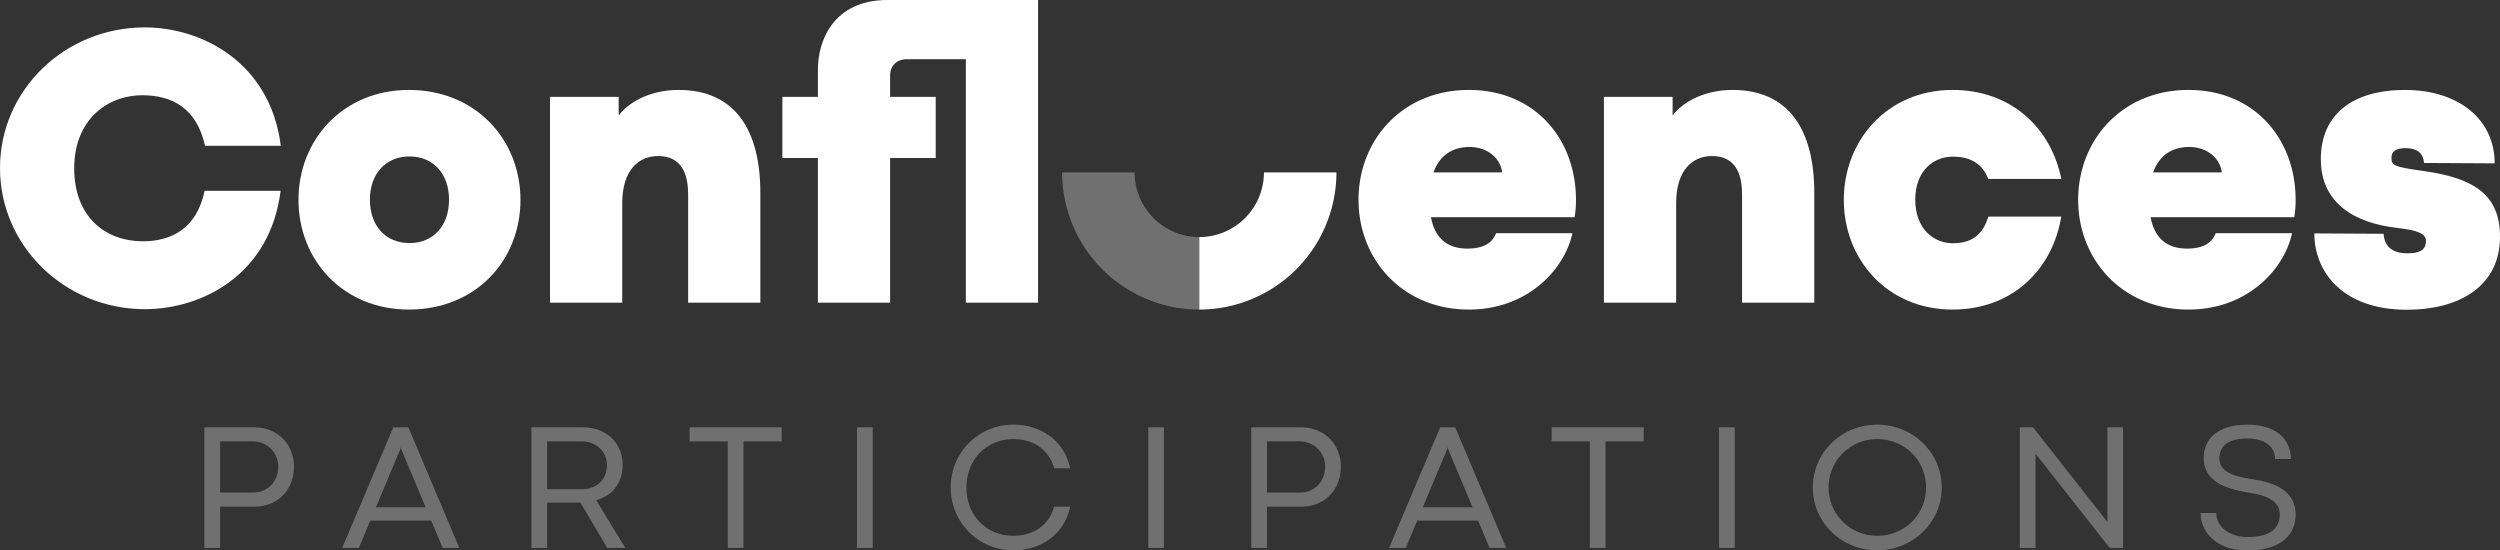
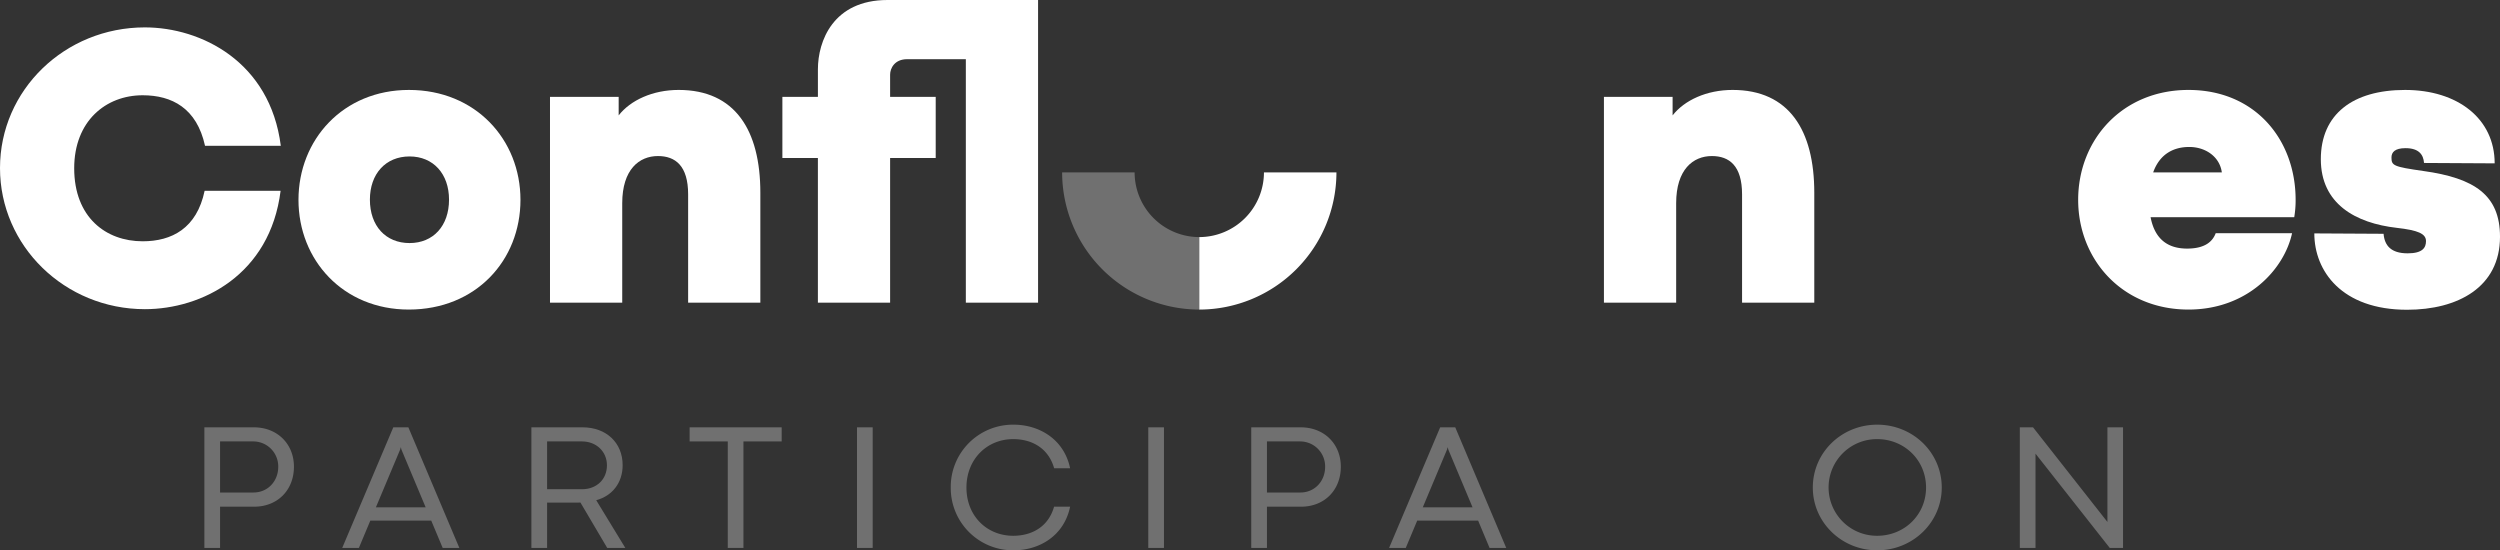
<svg xmlns="http://www.w3.org/2000/svg" width="1469.556" height="323.596" viewBox="0 0 1469.556 323.596">
  <rect x="0" y="0" width="1469.556" height="323.596" fill="#333333" stroke="none" />
  <g transform="translate(-65 -38)">
    <g opacity="0.3">
      <path d="M120.133,251.194h29.091c13.761,0,23.56,9.747,23.56,23.143,0,13.866-9.749,23.509-23.352,23.509h-20.07v24.239h-9.229Zm28.882,38.312c8.286,0,14.541-6.516,14.541-15.116a14.685,14.685,0,0,0-14.649-14.908H129.362v30.024Z" transform="translate(65 38)" fill="#fff" />
      <path d="M253.492,306.03H217.684l-6.727,16.055h-9.8l30.024-70.891h8.866l29.97,70.891h-9.8Zm-3.282-7.819-14.282-34.038-.259-1.2h-.108l-.309,1.2-14.287,34.038Z" transform="translate(65 38)" fill="#fff" />
      <path d="M312.365,251.193H342.5c13.707,0,23.507,8.914,23.507,22.258,0,10.425-6.2,18.088-15.533,20.59l17.1,28.043H356.934L341.192,295.4c-.78.052-1.513.052-2.293.052H321.593v26.636h-9.228Zm29.924,36.384c8.286-.052,14.487-5.682,14.487-14.074,0-8.079-6.3-14.022-14.645-14.022H321.593v28.1Z" transform="translate(65 38)" fill="#fff" />
      <path d="M427.792,259.481H405.374v-8.288h54.11v8.288H437.016v62.6h-9.224Z" transform="translate(65 38)" fill="#fff" />
      <rect width="9.224" height="70.891" transform="translate(568.762 289.193)" fill="#fff" />
      <path d="M558.873,286.587a36.571,36.571,0,0,1,36.959-36.957c15.012,0,29.662,8.549,33.206,25.646h-9.382c-3.236-11.468-12.619-17.15-24.087-17.15-15.429,0-27.468,11.833-27.468,28.461,0,16.732,12.039,28.356,27.468,28.356,11.418,0,20.851-5.681,24.033-17.1h9.436c-3.544,17.149-18.089,25.646-33.206,25.646a36.625,36.625,0,0,1-36.959-36.9" transform="translate(65 38)" fill="#fff" />
      <rect width="9.224" height="70.891" transform="translate(739.984 289.193)" fill="#fff" />
      <path d="M735.516,251.194h29.091c13.761,0,23.56,9.747,23.56,23.143,0,13.866-9.749,23.509-23.352,23.509h-20.07v24.239h-9.229ZM764.4,289.506c8.286,0,14.541-6.516,14.541-15.116a14.685,14.685,0,0,0-14.649-14.908H744.745v30.024Z" transform="translate(65 38)" fill="#fff" />
      <path d="M868.875,306.03H833.067l-6.727,16.055h-9.8l30.024-70.891h8.866l29.97,70.891h-9.8Zm-3.282-7.819-14.282-34.038-.259-1.2h-.108l-.309,1.2-14.287,34.038Z" transform="translate(65 38)" fill="#fff" />
-       <path d="M934.528,259.481H912.11v-8.288h54.11v8.288H943.752v62.6h-9.224Z" transform="translate(65 38)" fill="#fff" />
-       <rect width="9.228" height="70.891" transform="translate(1075.49 289.193)" fill="#fff" />
      <path d="M1065.609,286.587c0-20.642,16.943-36.957,37.848-36.957,20.95,0,37.947,16.315,37.947,36.957,0,20.485-17,36.9-37.947,36.9-20.905,0-37.848-16.42-37.848-36.9m66.567,0c0-16.159-12.823-28.461-28.719-28.461a28.409,28.409,0,1,0,0,56.817c15.9,0,28.719-12.249,28.719-28.356" transform="translate(65 38)" fill="#fff" />
      <path d="M1247.966,251.194v70.891h-7.815l-43.631-55.41v55.41h-9.228V251.194h7.769l43.681,55.566h.05V251.194Z" transform="translate(65 38)" fill="#fff" />
-       <path d="M1293.545,301.547h9.228c0,7.454,6.881,14.126,18.557,14.126,12.093,0,18.765-4.431,18.765-13.188,0-8.34-7.923-11.311-18.5-12.927-11.835-1.981-26.222-5.89-26.222-20.225,0-10.581,7.248-19.7,25.7-19.7,16.681,0,25.546,8.34,25.546,20.172h-9.282c0-7.036-5.73-12.041-16.364-12.041-12.827,0-16.371,5.786-16.371,11.624,0,7.454,7.143,10.634,19.862,12.354,11.78,1.877,24.966,6.2,24.966,20.746,0,13.292-10.634,21.111-28.04,21.111-19.236,0-27.839-11.311-27.839-22.049" transform="translate(65 38)" fill="#fff" />
      <path d="M704.967,181.974a80.712,80.712,0,0,1-80.621-80.62h42.61a38.053,38.053,0,0,0,38.011,38.01Z" transform="translate(65 38)" fill="#fff" />
    </g>
    <path d="M0,98.8C0,52.868,38.162,16.1,85.141,16.1c33.057,0,73.653,20.183,79.917,69.595H120.517C115.646,63.54,101.032,56,83.863,56,62.174,56,43.615,71.195,43.615,98.917c0,28.766,18.559,42.918,40.248,42.918,17.051,0,31.783-7.54,36.425-29.694h44.655c-6.149,49.413-46.282,69.6-79.8,69.6C38.162,181.737,0,144.619,0,98.8" transform="translate(65 38)" fill="#fff" />
    <path d="M175.454,117.476c0-35.262,26.1-64.608,64.955-64.608,39.2,0,65.534,29.231,65.534,64.608,0,35.61-26.212,64.492-65.652,64.492-38.626,0-64.837-29.114-64.837-64.492m88.5-.115c0-15.195-9.279-25.4-23.2-25.4-14.036,0-23.316,10.208-23.316,25.4,0,15.427,9.28,25.517,23.316,25.517,13.917,0,23.2-10.09,23.2-25.517" transform="translate(65 38)" fill="#fff" />
    <path d="M323.3,56.928h40.366v10.9c6.961-8.931,20.067-14.964,35.262-14.964,33.172,0,48.019,23.663,48.019,60.433v64.607H404.5V114.229c0-16.82-7.539-22.5-17.748-22.5-11.017,0-20.992,7.886-20.992,27.721v58.46H323.3Z" transform="translate(65 38)" fill="#fff" />
    <path d="M521.727,0C489.6,0,480.783,24.358,480.783,40.713V56.929H459.9V92.887h20.878v85.022h42.452V92.887h26.8V56.929h-26.8V43.845c0-3.6,2.552-9.048,9.975-9.048h34.538V177.909H610.2V0Z" transform="translate(65 38)" fill="#fff" />
-     <path d="M925.587,127.684H841.143c2.438,12.759,9.976,18.444,21.459,18.444,11.25,0,15.2-4.757,16.818-9.048h44.889c-4.638,21.342-26.33,44.889-60.9,44.889-38.855,0-64.837-29.346-64.837-64.493,0-35.261,25.863-64.607,64.837-64.607,39.206,0,62.985,29.231,62.985,64.607a60.627,60.627,0,0,1-.812,10.208m-42.57-26.329c-1.159-9.048-9.394-14.964-19.137-14.964-8.586,0-17.169,3.6-21.229,14.964Z" transform="translate(65 38)" fill="#fff" />
    <path d="M942.828,56.928h40.366v10.9c6.961-8.931,20.067-14.964,35.262-14.964,33.172,0,48.019,23.663,48.019,60.433v64.607h-42.451V114.229c0-16.82-7.539-22.5-17.748-22.5-11.021,0-20.992,7.886-20.992,27.721v58.46H942.828Z" transform="translate(65 38)" fill="#fff" />
-     <path d="M1083.839,117.476c0-35.028,25.634-64.607,63.911-64.607,35.028,0,58.11,22.967,63.911,52.312h-42.919c-3.711-9.742-11.6-13.106-20.762-13.106-11.6,0-22.152,8.467-22.152,25.286,0,17.051,10.672,25.634,22.152,25.634,9.164,0,17.284-3.48,20.762-15.658h42.919c-5.219,31.316-28.883,54.632-63.911,54.632-38.277,0-63.911-29.346-63.911-64.493" transform="translate(65 38)" fill="#fff" />
    <path d="M1348.612,127.684h-84.444c2.438,12.759,9.976,18.444,21.459,18.444,11.25,0,15.2-4.757,16.818-9.048h44.889c-4.637,21.342-26.33,44.889-60.9,44.889-38.855,0-64.837-29.346-64.837-64.493,0-35.261,25.863-64.607,64.837-64.607,39.207,0,62.985,29.231,62.985,64.607a60.641,60.641,0,0,1-.812,10.208m-42.57-26.329c-1.159-9.048-9.394-14.964-19.136-14.964-8.587,0-17.17,3.6-21.23,14.964Z" transform="translate(65 38)" fill="#fff" />
    <path d="M1360.408,137.2l40.711.231c.581,6.959,4.408,11.484,14.15,11.484,8.7,0,10.787-3.249,10.787-7.192,0-4.408-4.871-6.379-17.047-7.772-24.593-2.784-44.774-14.267-44.774-40.364,0-26.447,18.792-40.715,49.527-40.715,30.972,0,52.66,16.937,52.66,43.151l-41.525-.232c-.348-4.873-3.016-8.7-10.9-8.7-6.264,0-8.235,2.436-8.235,5.451,0,4.757.926,5.451,18.907,8,29.809,4.177,44.889,14.036,44.889,38.626,0,29.694-24.822,42.916-54.635,42.916-38.392,0-54.513-22.733-54.513-44.887" transform="translate(65 38)" fill="#fff" />
    <path d="M704.967,181.974v-42.61a38.053,38.053,0,0,0,38.011-38.01h42.61a80.712,80.712,0,0,1-80.621,80.62" transform="translate(65 38)" fill="#fff" />
  </g>
</svg>